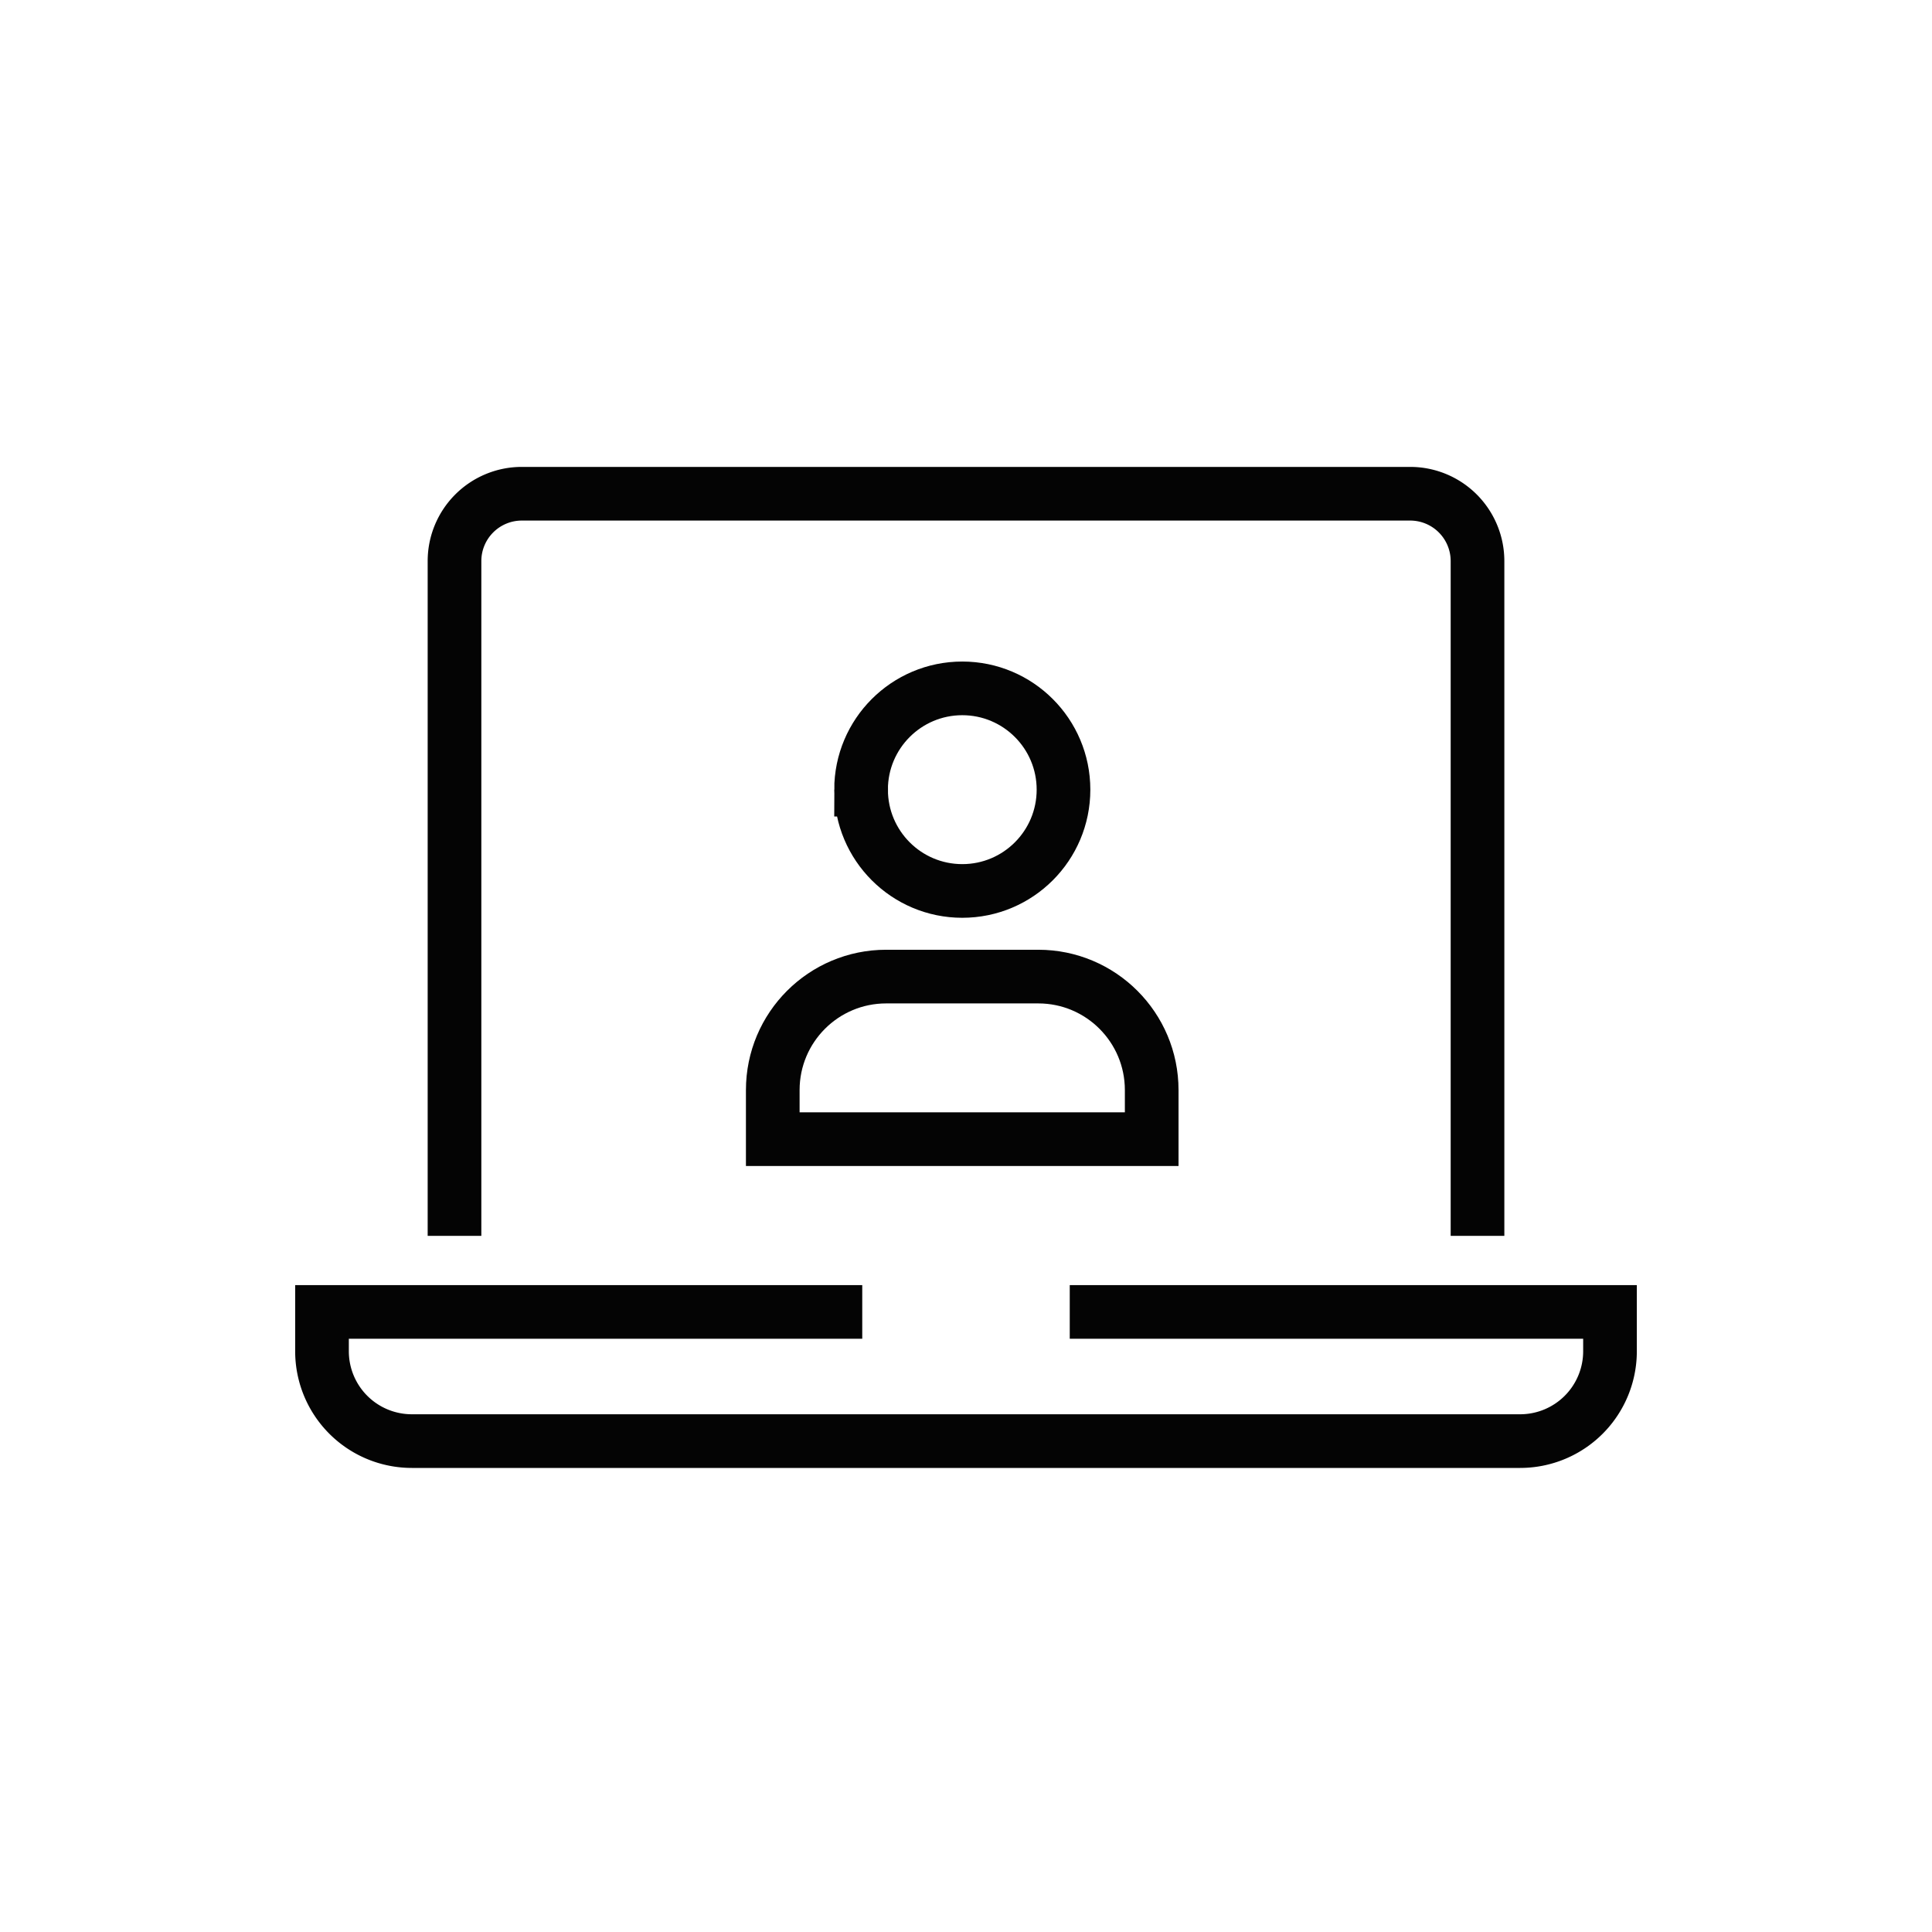
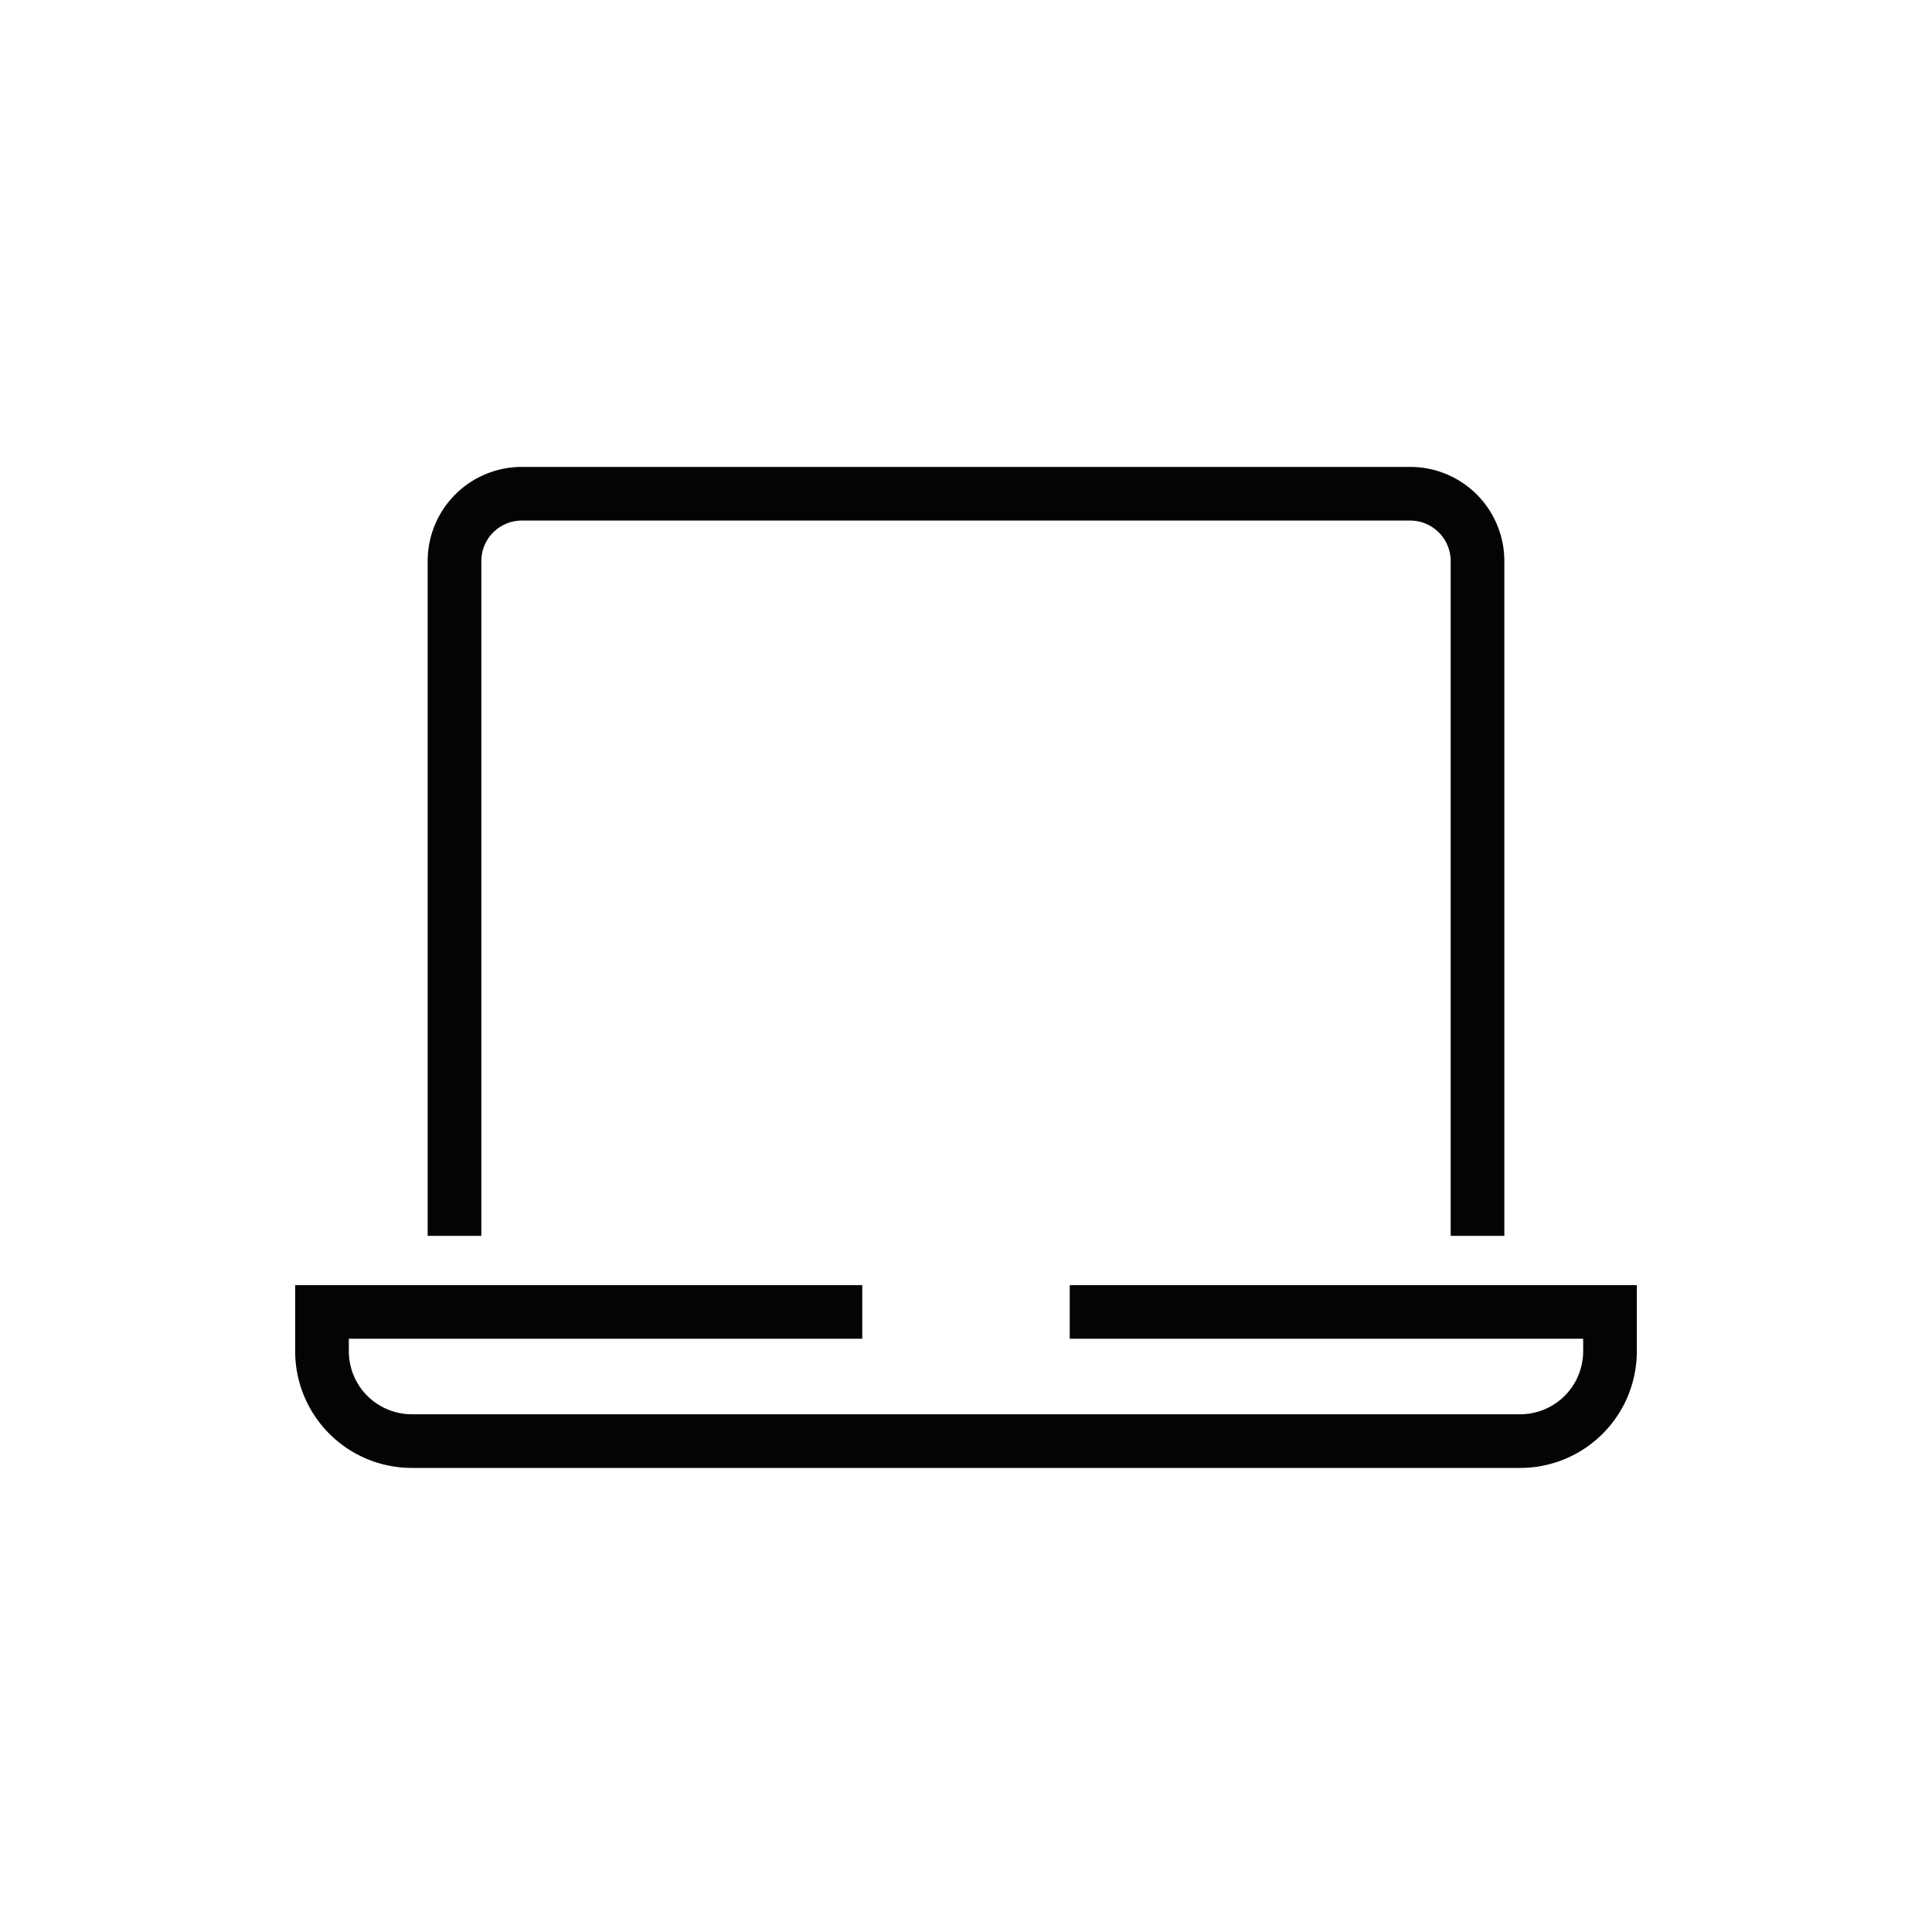
<svg xmlns="http://www.w3.org/2000/svg" width="180" height="180" viewBox="0 0 180 180">
  <g fill="none" fill-rule="evenodd">
    <path d="M0 0h180v180H0z" />
    <g stroke="#040404" stroke-width="5">
-       <path d="M80.225 73.571c0 5.212 4.221 9.437 9.429 9.437s9.43-4.225 9.43-9.437c0-5.211-4.222-9.437-9.43-9.437-5.208 0-9.43 4.226-9.43 9.437zM82.562 90.986h14.174c5.834 0 10.565 4.734 10.565 10.574v4.574H71.997v-4.574c0-5.84 4.73-10.574 10.565-10.574z" />
      <path d="M42.345 115.144v-62.87A6.274 6.274 0 0 1 48.618 46h82.764a6.274 6.274 0 0 1 6.274 6.274v62.87M80.334 122.229H30v3.663a8.372 8.372 0 0 0 8.372 8.372h103.256a8.372 8.372 0 0 0 8.372-8.372v-3.663H99.666" />
    </g>
  </g>
</svg>